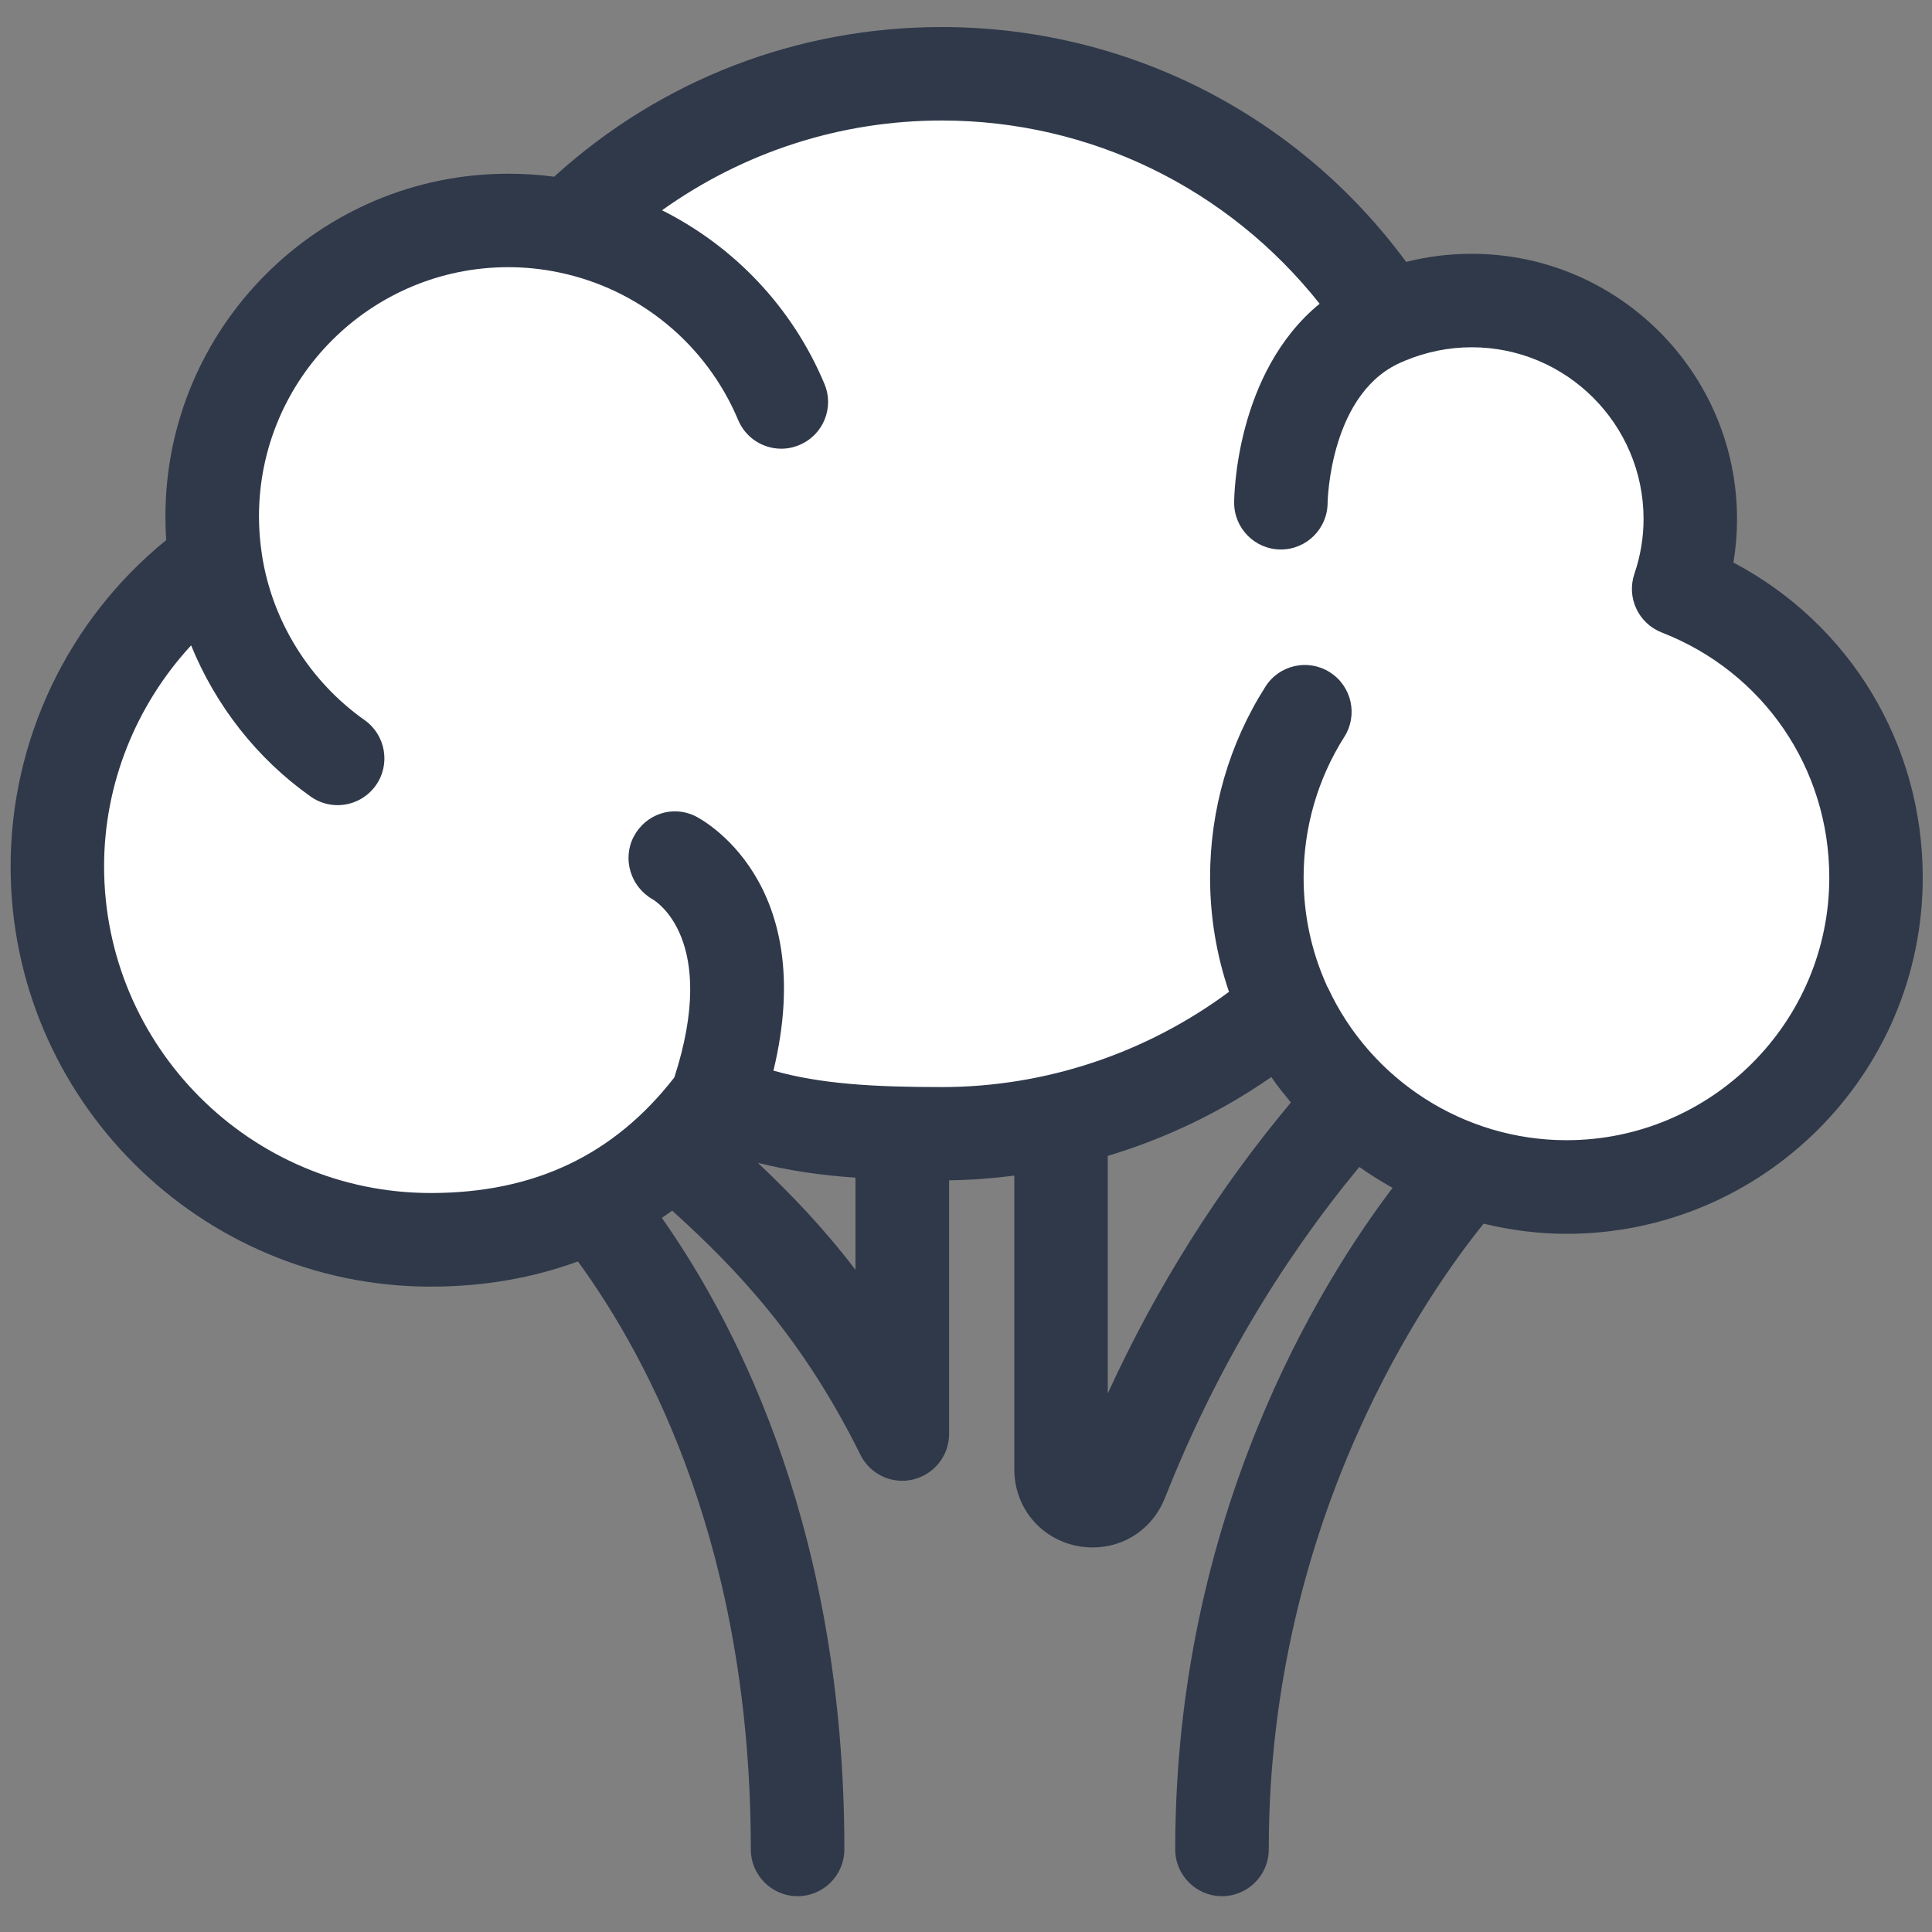
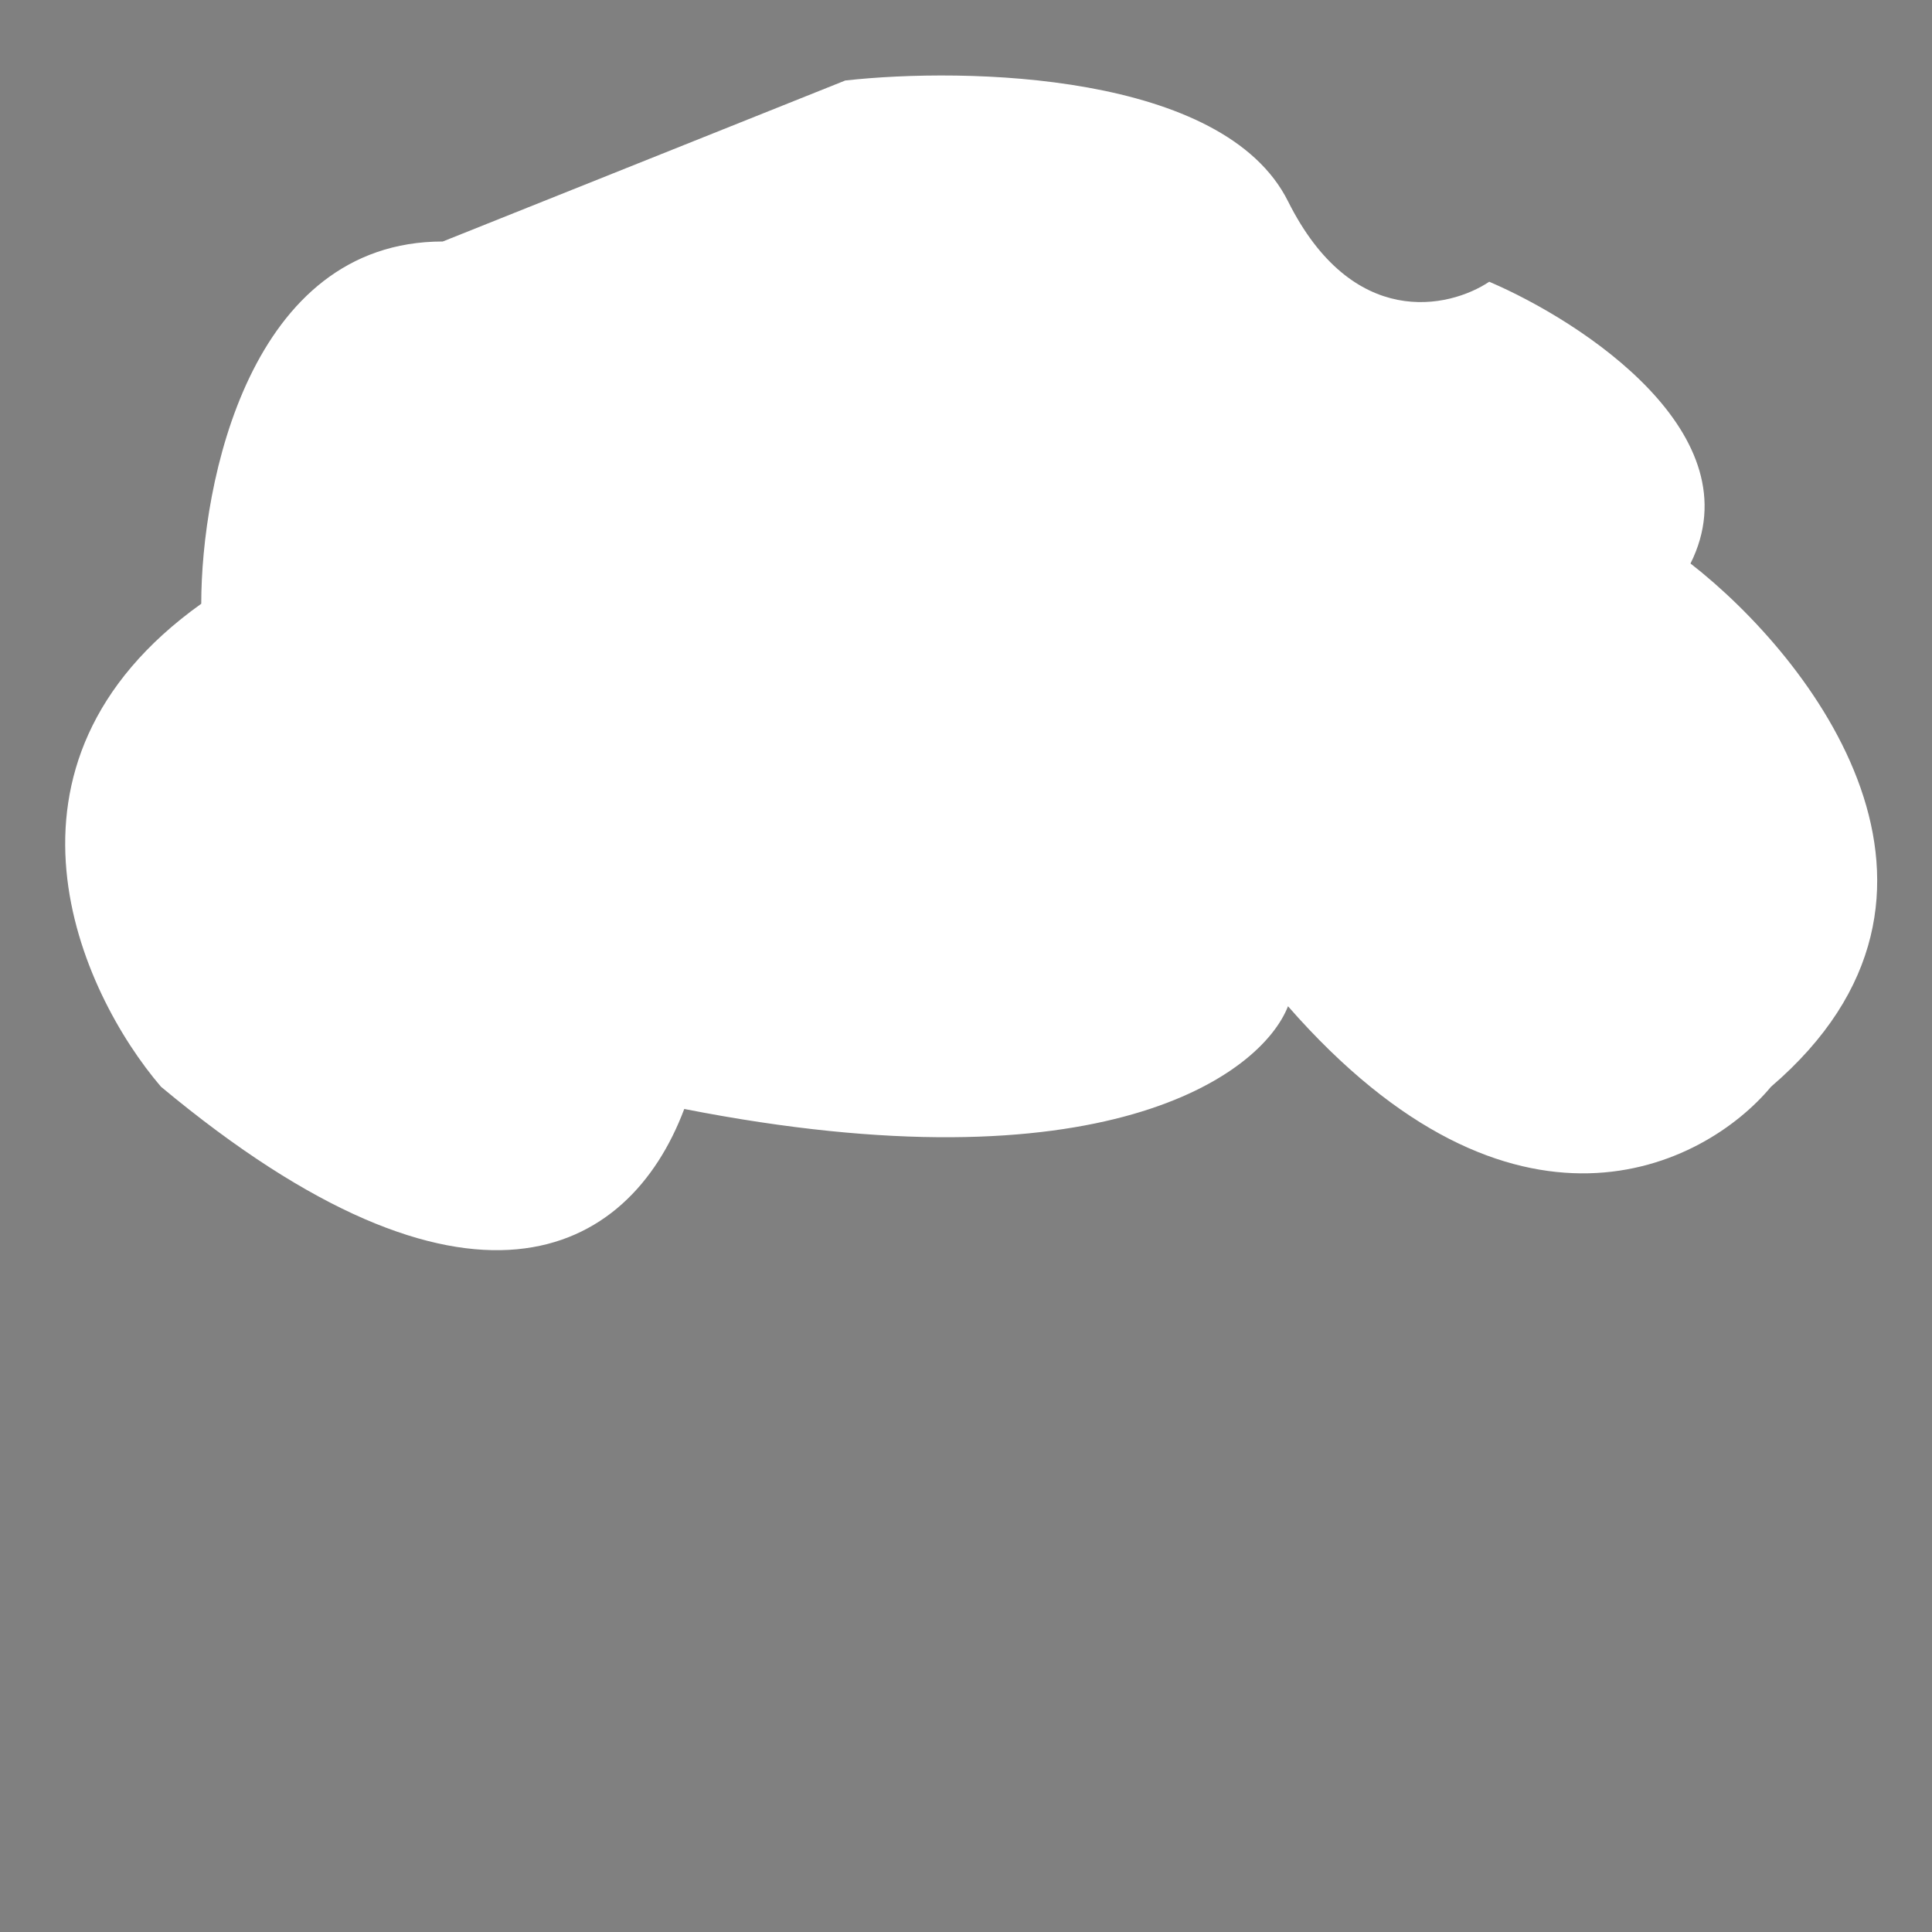
<svg xmlns="http://www.w3.org/2000/svg" width="24" height="24" viewBox="0 0 24 24" fill="none">
  <rect x="0" y="0" width="24" height="24" fill="#808080" stroke="none" />
  <path d="M2.5 7.5C-0.3 9.5 1 12.333 2 13.5C5.813 16.677 7.808 15.615 8.5 13.776C13.7 14.797 15.667 13.351 16 12.5C18.8 15.7 21.167 14.5 22 13.5C24.8 11.1 22.5 8.167 21 7C21.8 5.4 19.667 4 18.5 3.5C18 3.833 16.8 4.1 16 2.5C15.2 0.9 12 0.833 10.5 1L5.5 3C3.1 3 2.5 6 2.5 7.5Z" fill="white" />
-   <path d="M5.351 15.983C6.014 15.983 6.622 15.874 7.179 15.67C8.081 16.907 9.327 19.279 9.327 22.974C9.327 23.294 9.587 23.555 9.908 23.555C10.229 23.555 10.489 23.294 10.489 22.974C10.489 19.102 9.209 16.534 8.222 15.129C8.264 15.099 8.308 15.07 8.35 15.039C9.18 15.789 9.979 16.642 10.688 18.071C10.788 18.273 10.992 18.395 11.209 18.395C11.252 18.395 11.297 18.389 11.341 18.379C11.604 18.317 11.79 18.083 11.79 17.813V14.662C12.061 14.659 12.332 14.638 12.6 14.604V18.251C12.6 18.725 12.924 19.117 13.389 19.206C13.452 19.217 13.514 19.223 13.576 19.223C13.969 19.223 14.321 18.988 14.471 18.609C15.083 17.059 15.902 15.686 16.886 14.496C17.018 14.591 17.157 14.676 17.299 14.756C16.394 15.95 14.599 18.837 14.599 22.974C14.599 23.294 14.859 23.555 15.18 23.555C15.501 23.555 15.761 23.294 15.761 22.974C15.761 18.843 17.763 16.025 18.43 15.201C18.763 15.281 19.107 15.327 19.459 15.327C21.9 15.327 23.885 13.341 23.885 10.901C23.885 9.236 22.977 7.75 21.533 6.988C21.563 6.81 21.578 6.63 21.578 6.448C21.578 4.631 20.1 3.153 18.283 3.153C18.005 3.153 17.733 3.186 17.468 3.254C16.118 1.419 13.993 0.336 11.698 0.336C9.902 0.336 8.204 0.994 6.884 2.195C6.696 2.17 6.505 2.158 6.314 2.158C3.965 2.158 2.055 4.068 2.055 6.415C2.055 6.513 2.058 6.611 2.065 6.709C0.848 7.697 0.132 9.188 0.132 10.764C0.132 13.641 2.473 15.983 5.351 15.983ZM9.414 14.445C9.795 14.541 10.196 14.6 10.627 14.629V15.774C10.231 15.255 9.822 14.83 9.414 14.445ZM13.761 17.31V14.359C14.482 14.142 15.17 13.813 15.793 13.379C15.867 13.49 15.952 13.592 16.036 13.695C15.142 14.764 14.375 15.97 13.761 17.31ZM2.374 8.017C2.679 8.764 3.19 9.422 3.859 9.895C3.96 9.967 4.078 10.002 4.193 10.002C4.376 10.002 4.555 9.916 4.669 9.756C4.854 9.494 4.791 9.131 4.53 8.946C3.843 8.461 3.378 7.71 3.253 6.886V6.884C3.229 6.729 3.217 6.571 3.217 6.415C3.217 4.708 4.606 3.319 6.314 3.319C6.528 3.319 6.74 3.341 6.947 3.385C7.943 3.592 8.774 4.276 9.17 5.218C9.263 5.44 9.478 5.574 9.706 5.574C9.781 5.574 9.857 5.559 9.93 5.528C10.227 5.404 10.366 5.064 10.241 4.768C9.843 3.818 9.121 3.062 8.224 2.612C9.233 1.892 10.435 1.497 11.699 1.497C13.547 1.497 15.258 2.342 16.393 3.773C15.348 4.63 15.331 6.169 15.331 6.245C15.331 6.565 15.591 6.826 15.912 6.826C16.232 6.826 16.492 6.565 16.492 6.245C16.492 6.231 16.519 4.844 17.448 4.484C17.45 4.483 17.453 4.481 17.456 4.479L17.46 4.478C17.722 4.37 17.999 4.314 18.283 4.314C19.459 4.314 20.417 5.271 20.417 6.448C20.417 6.678 20.378 6.908 20.303 7.129C20.203 7.423 20.353 7.744 20.643 7.857C21.907 8.349 22.724 9.544 22.724 10.9C22.724 12.7 21.259 14.164 19.459 14.164C18.19 14.164 17.028 13.42 16.495 12.267C16.492 12.261 16.487 12.256 16.483 12.25C16.481 12.245 16.481 12.241 16.479 12.236C16.29 11.816 16.194 11.367 16.194 10.9C16.194 10.279 16.369 9.675 16.7 9.153C16.872 8.882 16.791 8.523 16.52 8.351C16.25 8.179 15.89 8.259 15.719 8.531C15.269 9.238 15.032 10.058 15.032 10.9C15.032 11.39 15.112 11.866 15.267 12.321C14.237 13.084 12.987 13.504 11.698 13.504C10.848 13.504 10.193 13.465 9.608 13.3C10.178 10.938 8.705 10.171 8.637 10.138C8.355 9.999 8.022 10.112 7.874 10.39C7.726 10.668 7.834 11.017 8.108 11.172C8.142 11.192 8.932 11.669 8.377 13.384C7.628 14.348 6.638 14.82 5.351 14.82C3.114 14.82 1.293 13 1.293 10.762C1.293 9.737 1.689 8.76 2.374 8.017Z" fill="#2F394A" />
</svg>